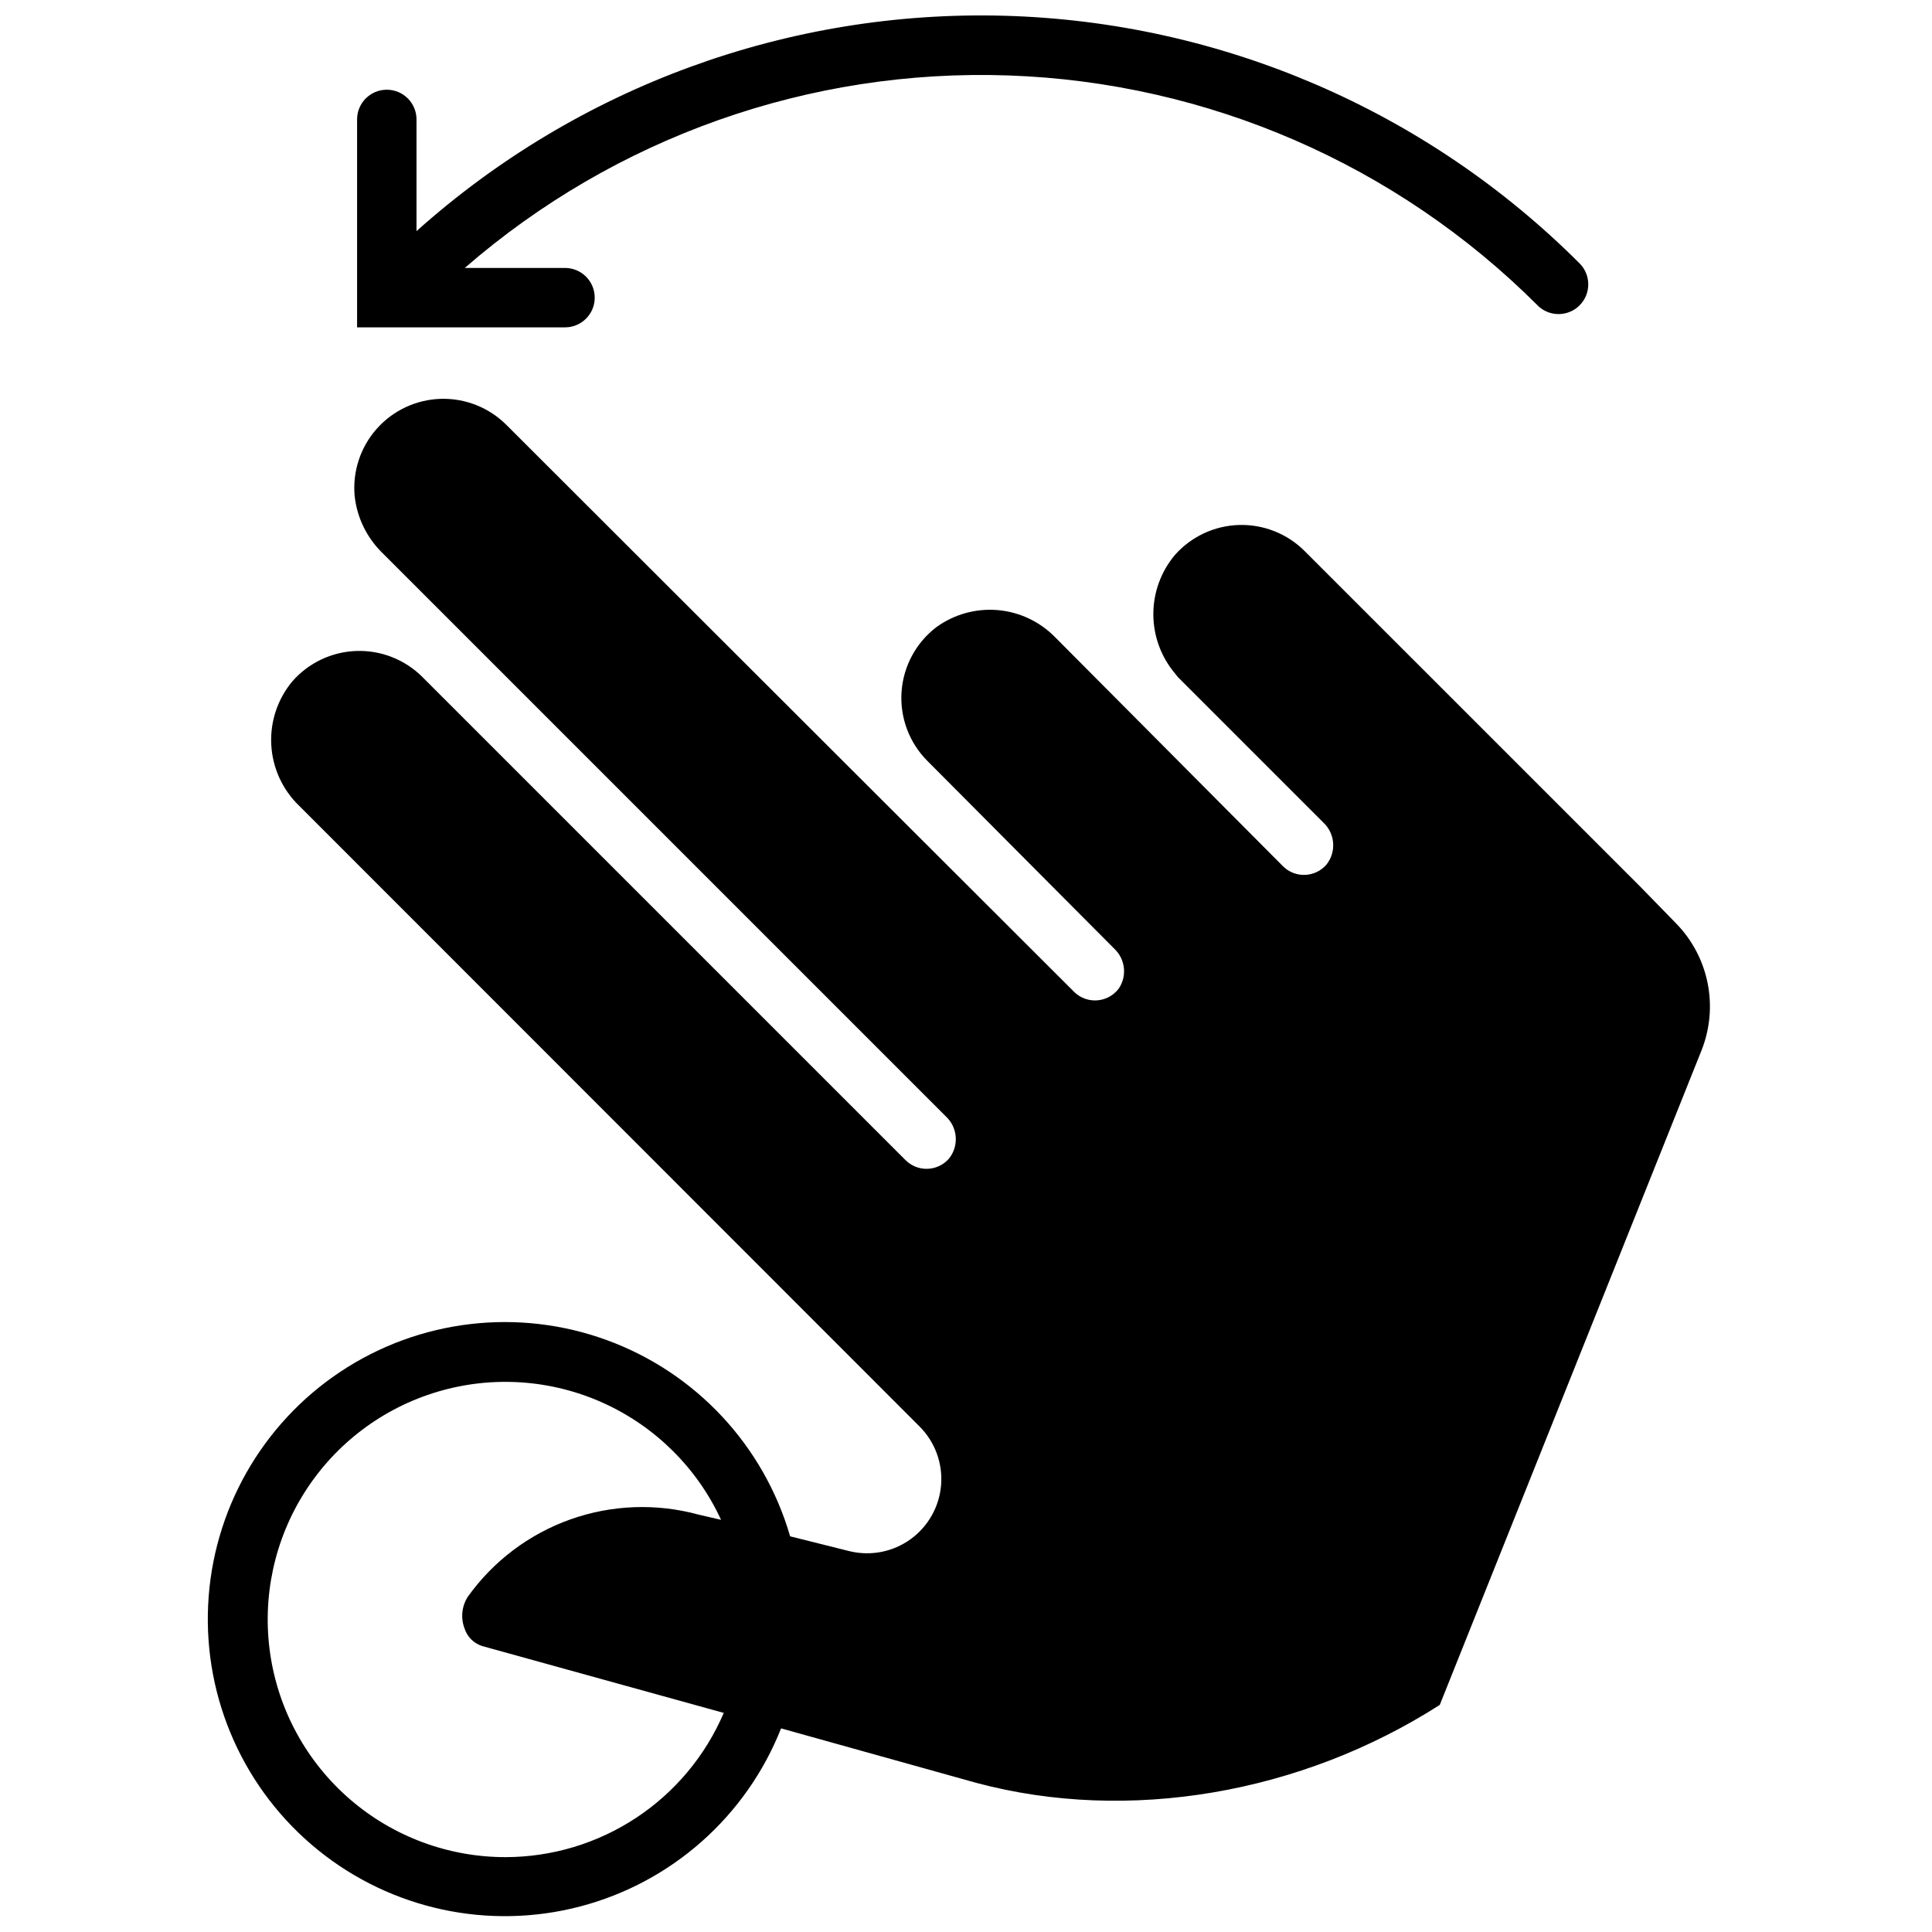
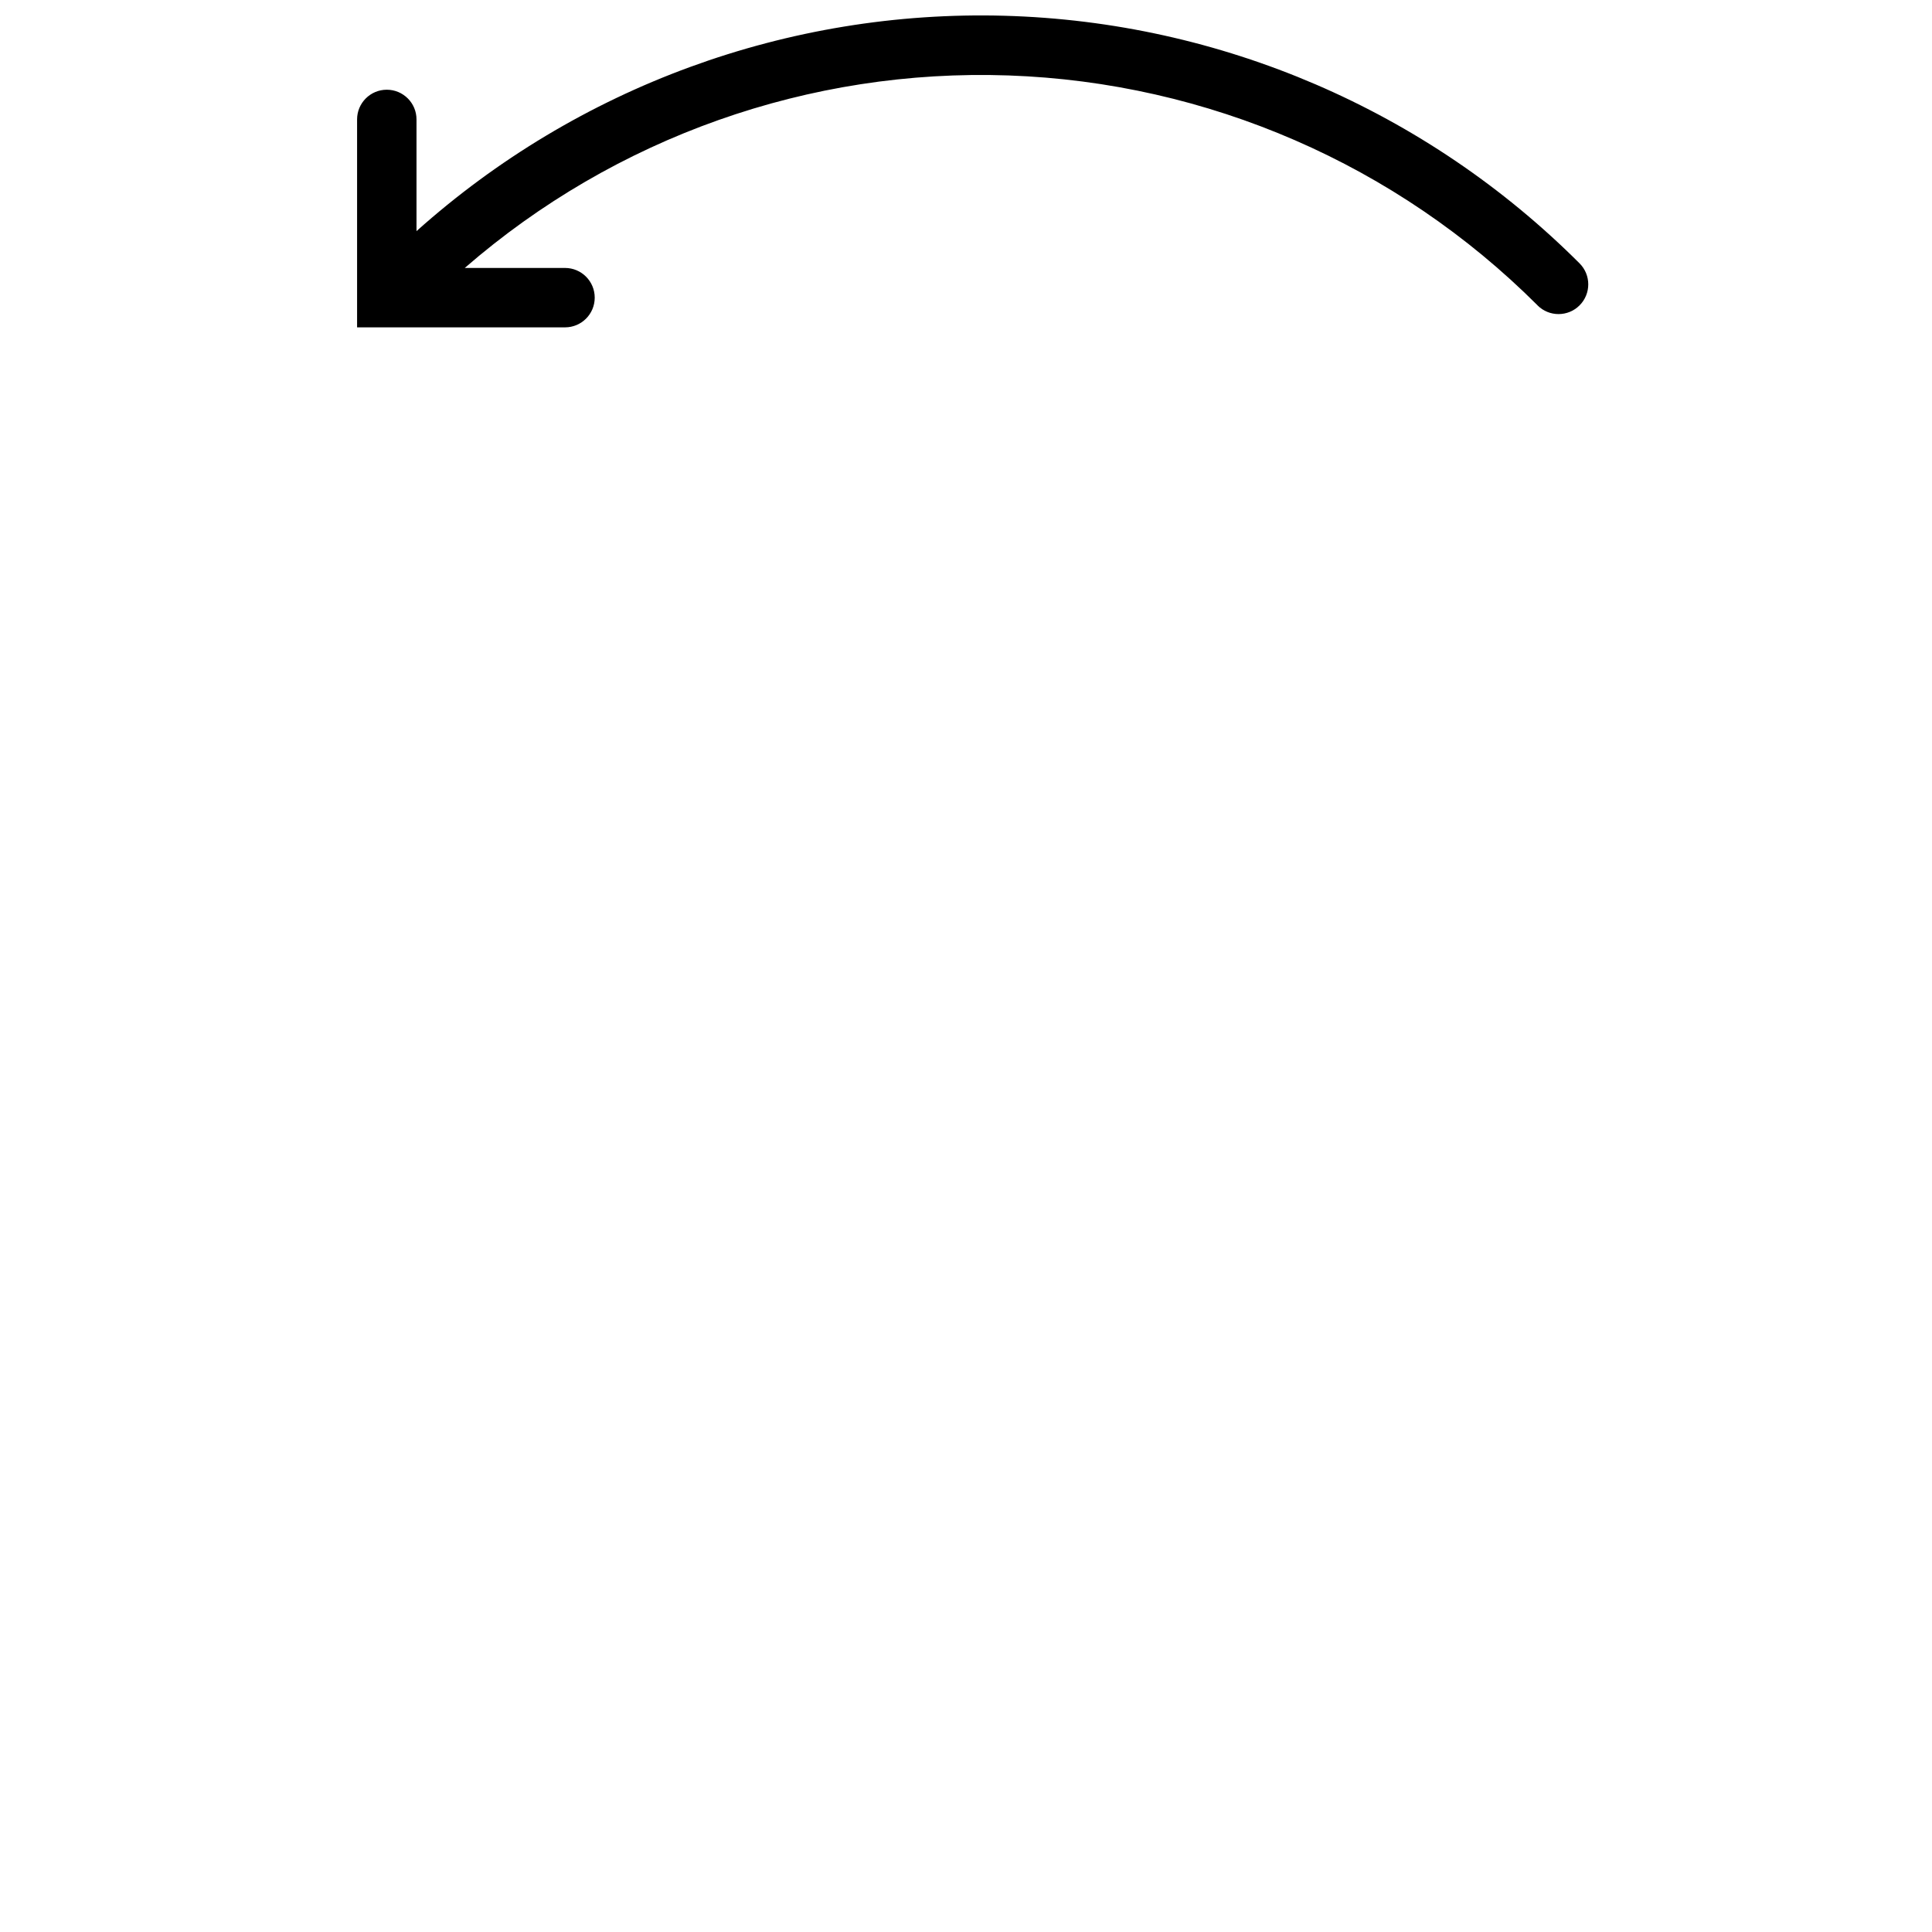
<svg xmlns="http://www.w3.org/2000/svg" width="800px" height="800px" version="1.1" viewBox="144 144 512 512">
  <defs>
    <clipPath id="b">
-       <path d="m199 249h399v402.9h-399z" />
-     </clipPath>
+       </clipPath>
    <clipPath id="a">
      <path d="m238 148.09h327v82.906h-327z" />
    </clipPath>
  </defs>
  <g>
    <g clip-path="url(#b)">
-       <path d="m578.81 379.1-89.074-89.07c-4.594-4.594-10.879-7.09-17.371-6.906-6.496 0.188-12.625 3.039-16.949 7.891-3.727 4.398-5.769 9.977-5.769 15.742s2.043 11.344 5.769 15.746l0.746 0.945 38.613 38.613v-0.004c3.059 2.926 3.398 7.691 0.789 11.023-1.426 1.676-3.484 2.684-5.684 2.773-2.199 0.09-4.336-0.746-5.891-2.305l-60.379-60.691c-4.059-4.144-9.473-6.695-15.254-7.18-5.777-0.48-11.543 1.129-16.234 4.543-5.394 4.133-8.75 10.395-9.203 17.176-0.449 6.785 2.043 13.434 6.844 18.246l49.594 49.832c2.863 2.734 3.359 7.125 1.18 10.43-1.34 1.832-3.41 2.996-5.672 3.191-2.262 0.195-4.5-0.594-6.137-2.168l-50.301-50.223-100.21-100.09c-4.606-4.609-10.91-7.113-17.422-6.918-6.512 0.199-12.656 3.078-16.973 7.957-4.32 4.879-6.43 11.328-5.832 17.816 0.633 5.762 3.266 11.125 7.438 15.152l149.33 149.33c3.059 2.926 3.398 7.691 0.789 11.02-1.422 1.68-3.484 2.684-5.684 2.773-2.195 0.09-4.332-0.742-5.887-2.301l-128.04-128.04c-4.629-4.617-10.961-7.113-17.496-6.891-6.535 0.223-12.684 3.148-16.984 8.074-3.918 4.711-5.906 10.734-5.562 16.855 0.344 6.117 2.992 11.883 7.414 16.125l164.37 164.45c4.082 4.07 6.176 9.73 5.727 15.477-0.453 5.75-3.402 11.012-8.074 14.398-4.668 3.383-10.586 4.547-16.191 3.188l-15.742-3.938h-0.004c-6.981-24.062-25-43.367-48.531-51.98-23.527-8.617-49.754-5.519-70.625 8.344-20.871 13.863-33.895 36.836-35.078 61.863-1.18 25.031 9.625 49.125 29.098 64.891 19.477 15.77 45.293 21.324 69.527 14.961s43.992-23.887 53.211-47.184l51.758 14.445c40.305 10.785 86.121 2.832 122.8-20.664l69.352-173.42c2.258-5.656 2.828-11.844 1.641-17.816s-4.082-11.477-8.332-15.836zm-300.83 257.06c-15.137 0.012-29.77-5.426-41.227-15.32-11.453-9.895-18.961-23.586-21.148-38.566-2.184-14.977 1.098-30.242 9.25-42.996 8.148-12.758 20.621-22.152 35.129-26.461 14.512-4.312 30.09-3.254 43.883 2.984 13.793 6.234 24.879 17.23 31.227 30.973l-5.945-1.379c-11.207-3.066-23.086-2.621-34.031 1.277-10.945 3.902-20.43 11.066-27.172 20.527-1.586 2.508-1.895 5.617-0.828 8.387 0.719 2.211 2.465 3.941 4.684 4.641l64 17.711v0.004c-4.84 11.328-12.902 20.984-23.18 27.777s-22.32 10.422-34.641 10.441z" />
-     </g>
+       </g>
    <g clip-path="url(#a)">
      <path d="m551.46 224.93c3.074 3.074 8.062 3.074 11.137 0 3.078-3.078 3.078-8.062 0-11.141-40.551-40.547-95.09-64.023-152.41-65.613-57.324-1.586-113.08 18.836-155.81 57.074v-29.602c0-4.348-3.527-7.871-7.875-7.871-4.348 0-7.871 3.523-7.871 7.871v55.105h55.105c4.348 0 7.871-3.523 7.871-7.871s-3.523-7.871-7.871-7.871h-26.57c39.852-34.629 91.344-52.859 144.11-51.016 52.758 1.84 102.86 23.613 140.2 60.934z" />
    </g>
  </g>
</svg>